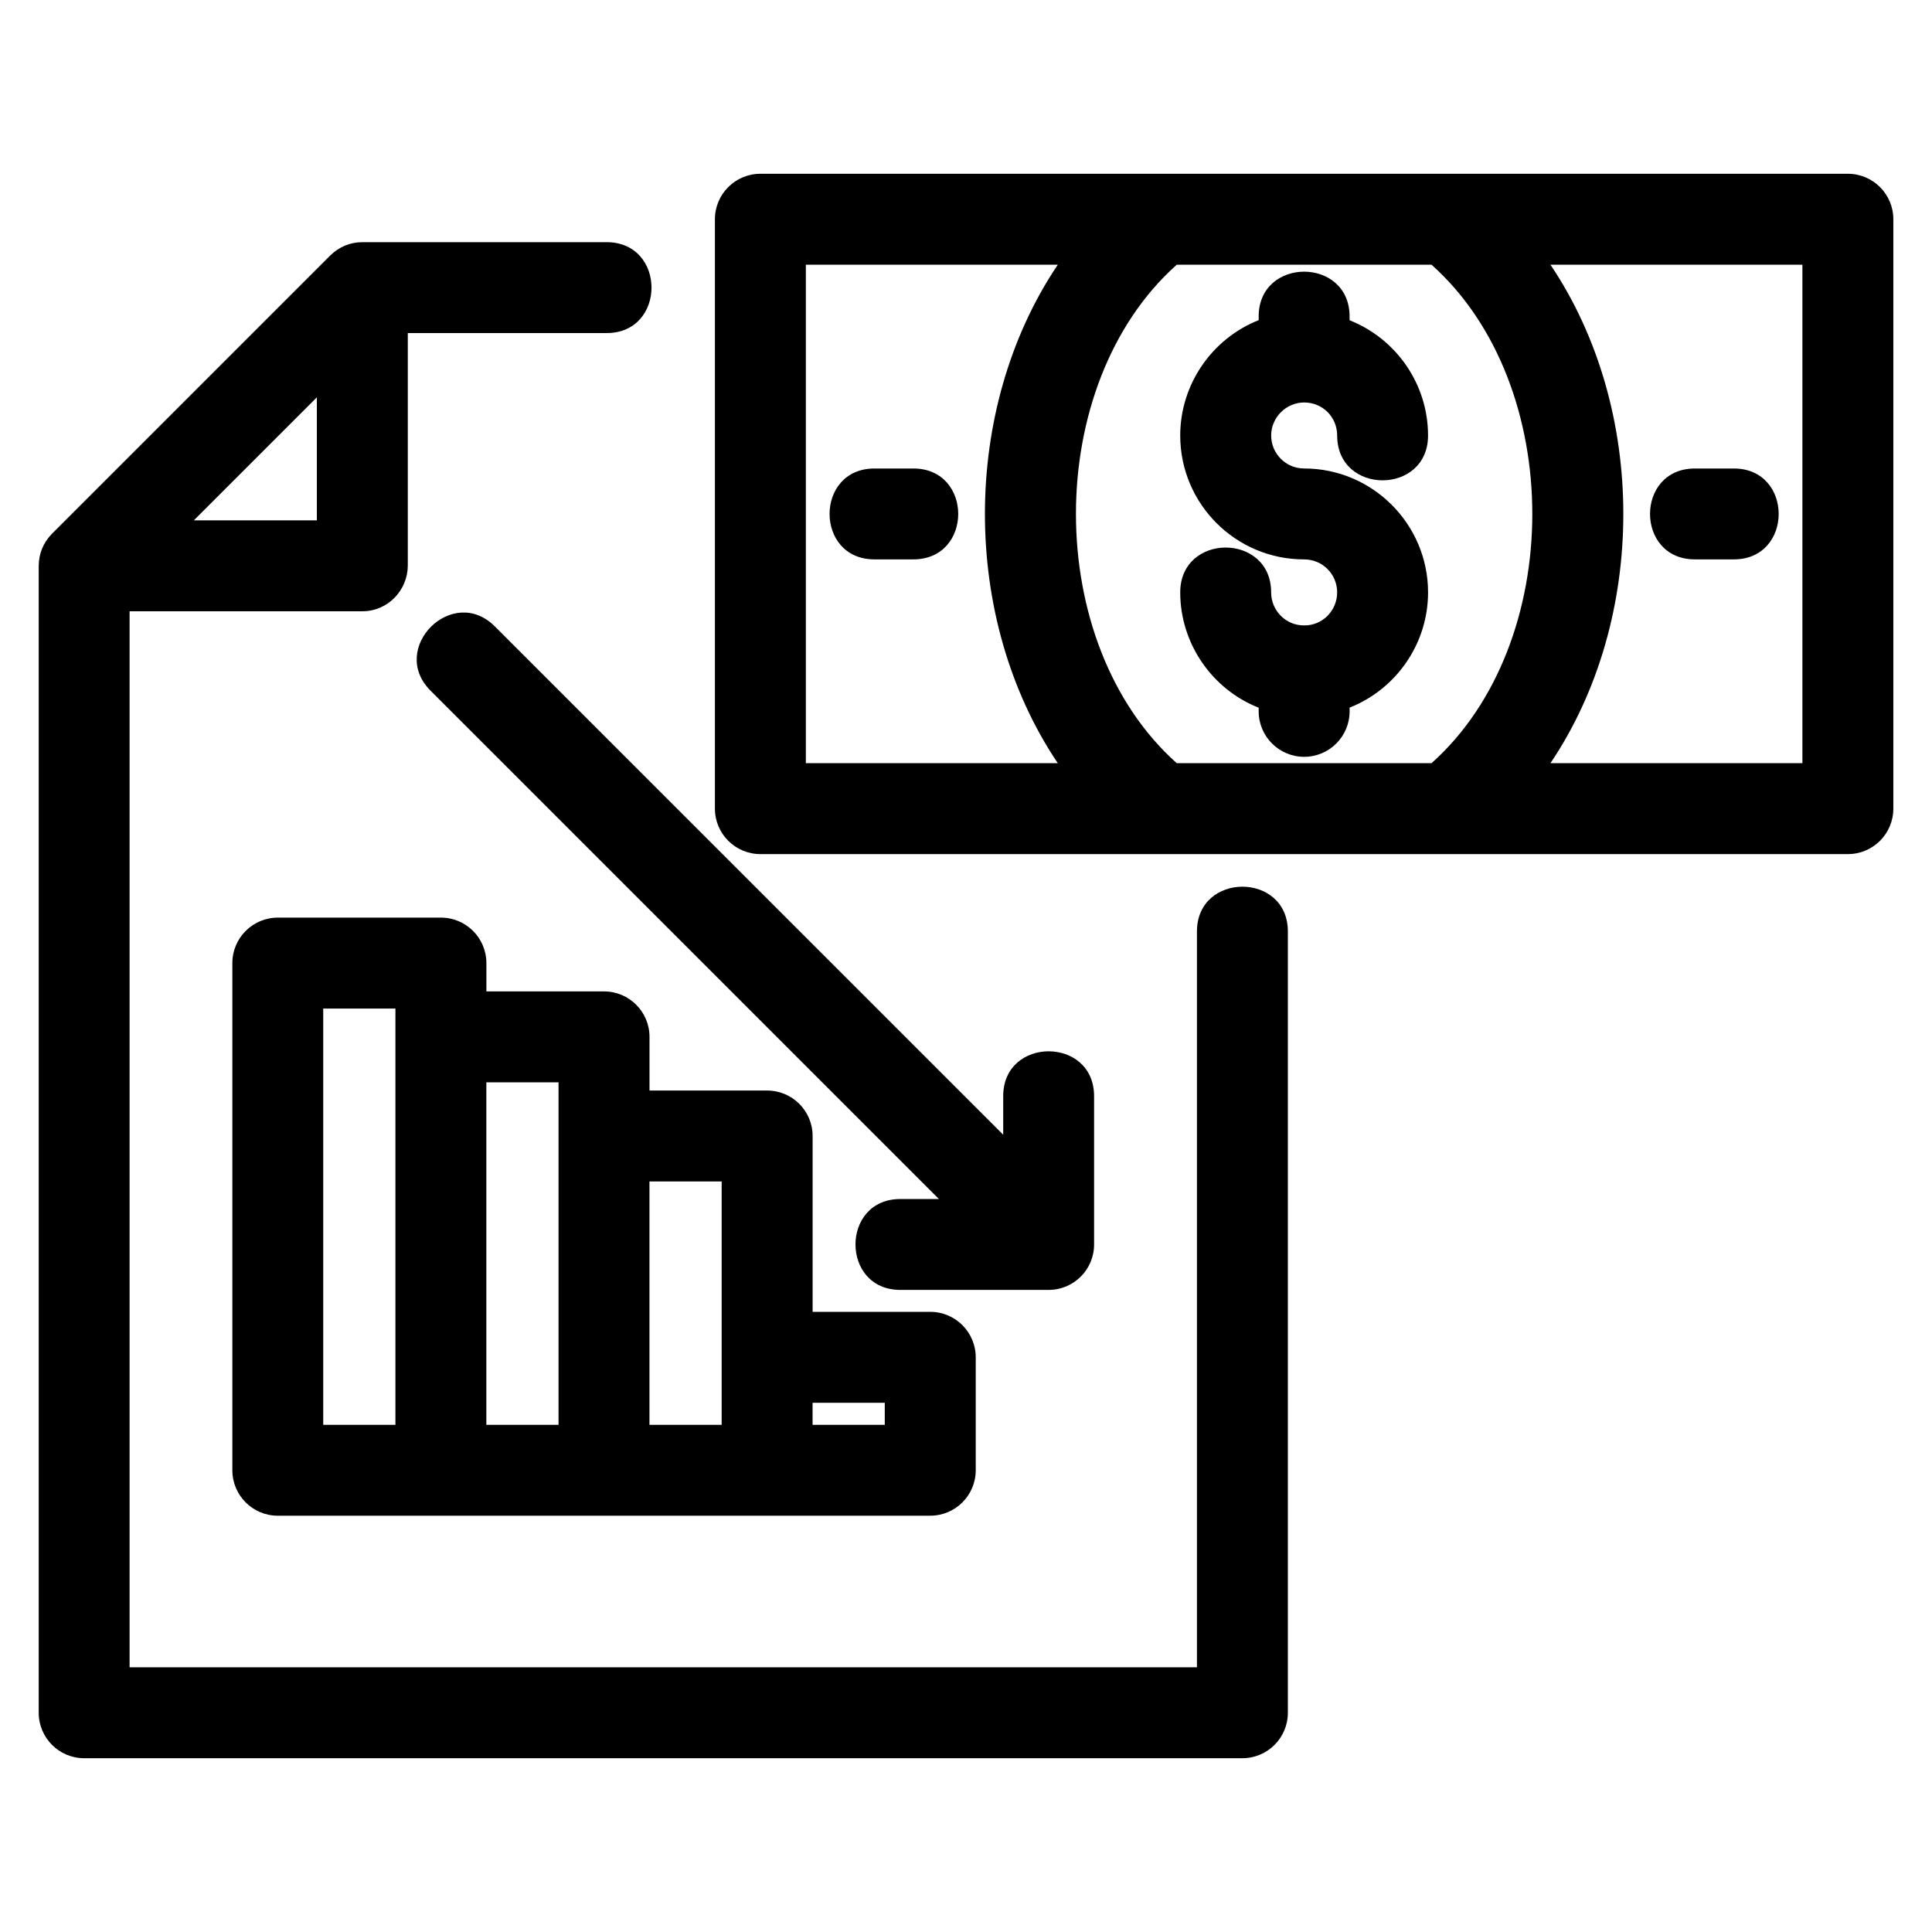
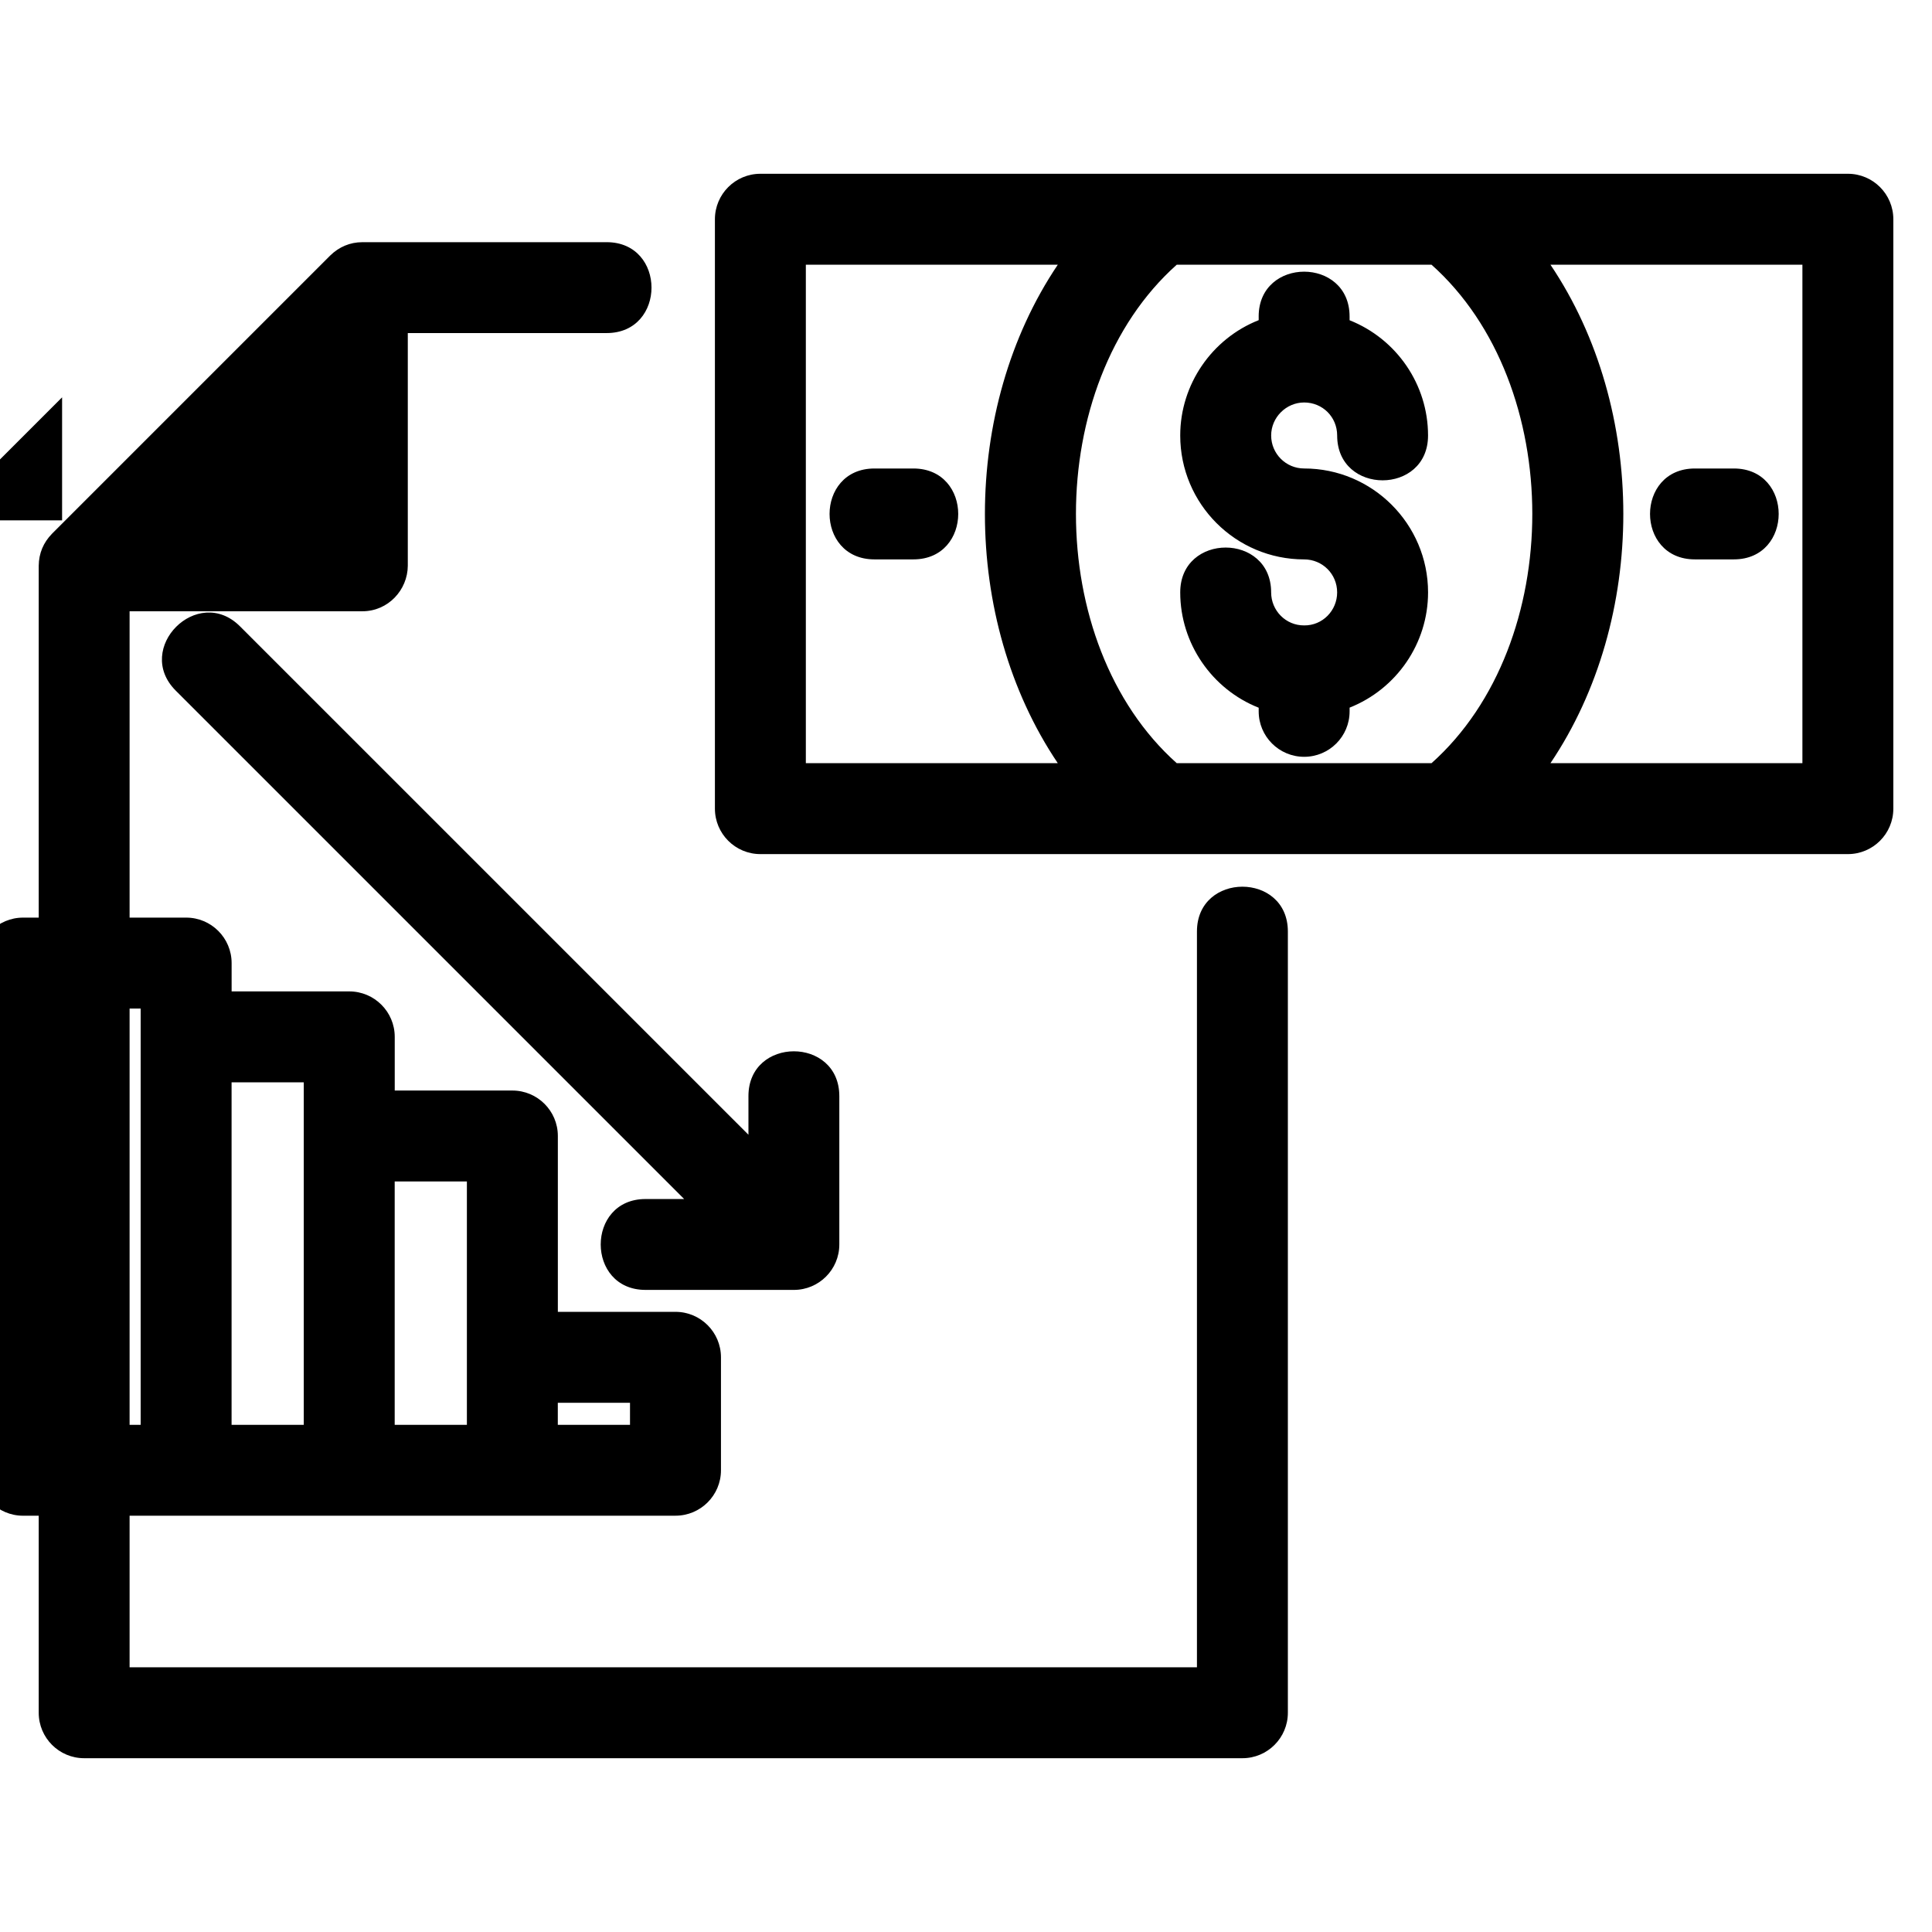
<svg xmlns="http://www.w3.org/2000/svg" fill="#000000" width="800px" height="800px" version="1.1" viewBox="144 144 512 512">
-   <path d="m304.77 208.18c15.848 0 15.848 24.086 0 24.086h-52.699v61.684c-0.047 6.387-5.188 12.043-12.051 12.043h-61.676v279.85h282.86v-194.98c0-15.84 24.094-15.84 24.094 0v207.03c0 6.652-5.398 12.051-12.043 12.051h-306.95c-6.652 0-12.043-5.398-12.043-12.051v-303.94c0.035-3.316 1.219-6.148 3.527-8.516l73.727-73.727c2.332-2.273 5.242-3.527 8.516-3.527zm288.39 84.062c-15.848 0-15.848-24.086 0-24.086h10.324c15.848 0 15.848 24.086 0 24.086zm-217.43 0c-15.848 0-15.848-24.086 0-24.086h10.324c15.848 0 15.848 24.086 0 24.086zm101.83-64.367c0-15.84 24.094-15.84 24.094 0v0.992c12.473 4.957 20.793 17.043 20.793 30.539 0 15.848-24.086 15.848-24.086 0 0-4.891-3.856-8.746-8.746-8.746-4.773 0-8.746 3.969-8.746 8.746 0 4.832 3.914 8.746 8.746 8.746 18.09 0 32.836 14.734 32.836 32.84 0 13.496-8.32 25.582-20.793 30.539v0.988c0 6.652-5.391 12.043-12.043 12.043-6.652 0-12.051-5.391-12.051-12.043v-0.965c-12.395-4.898-20.793-17.047-20.793-30.562 0-15.848 24.094-15.848 24.094 0 0 4.82 3.887 8.781 8.746 8.746 4.863 0.066 8.746-3.926 8.746-8.746 0-4.867-3.898-8.746-8.746-8.746-18.137 0-32.84-14.703-32.84-32.84 0-13.516 8.395-25.664 20.793-30.562v-0.969zm-132.05 142.47c-6.652 0-12.051-5.398-12.051-12.051v-156.19c0-6.652 5.398-12.051 12.051-12.051h288.2c6.652 0 12.043 5.398 12.043 12.051v156.19c0 6.652-5.391 12.051-12.043 12.051h-288.2zm78.816-24.094c-25.754-38.227-25.746-93.871 0-132.1h-66.77v132.1zm130.56-132.1c25.746 38.238 25.754 93.863 0 132.1h66.77v-132.1zm-31.52 132.1c35.613-31.766 35.613-100.34 0-132.1h-67.516c-35.621 31.758-35.613 100.34 0 132.1zm-132.85 199.43h-172.89c-6.652 0-12.051-5.391-12.051-12.043v-134.41c0-6.652 5.398-12.051 12.051-12.051h43.227c6.652 0 12.043 5.398 12.043 12.051v7.504h31.176c6.652 0 12.051 5.398 12.051 12.043v14.227h31.176c6.652 0 12.051 5.391 12.051 12.043v46.605h31.176c6.652 0 12.051 5.398 12.051 12.051v29.93c0 6.652-5.398 12.043-12.051 12.043zm-31.176-24.086h19.133v-5.844h-19.133zm-43.227 0h19.133v-64.496h-19.133zm-43.227 0h19.133v-90.766h-19.133zm-43.227 0h19.133v-110.32h-19.133zm180.2-87.105c0-15.848 24.086-15.848 24.086 0v39.305c0 6.652-5.391 12.043-12.043 12.043h-39.305c-15.848 0-15.848-24.086 0-24.086h10.223l-134.73-134.73c-11.203-11.203 5.832-28.242 17.031-17.035l134.74 134.73v-10.223zm-214.49-152.59h32.602v-32.602z" />
+   <path d="m304.77 208.18c15.848 0 15.848 24.086 0 24.086h-52.699v61.684c-0.047 6.387-5.188 12.043-12.051 12.043h-61.676v279.85h282.86v-194.98c0-15.84 24.094-15.84 24.094 0v207.03c0 6.652-5.398 12.051-12.043 12.051h-306.95c-6.652 0-12.043-5.398-12.043-12.051v-303.94c0.035-3.316 1.219-6.148 3.527-8.516l73.727-73.727c2.332-2.273 5.242-3.527 8.516-3.527zm288.39 84.062c-15.848 0-15.848-24.086 0-24.086h10.324c15.848 0 15.848 24.086 0 24.086zm-217.43 0c-15.848 0-15.848-24.086 0-24.086h10.324c15.848 0 15.848 24.086 0 24.086zm101.83-64.367c0-15.84 24.094-15.84 24.094 0v0.992c12.473 4.957 20.793 17.043 20.793 30.539 0 15.848-24.086 15.848-24.086 0 0-4.891-3.856-8.746-8.746-8.746-4.773 0-8.746 3.969-8.746 8.746 0 4.832 3.914 8.746 8.746 8.746 18.09 0 32.836 14.734 32.836 32.84 0 13.496-8.32 25.582-20.793 30.539v0.988c0 6.652-5.391 12.043-12.043 12.043-6.652 0-12.051-5.391-12.051-12.043v-0.965c-12.395-4.898-20.793-17.047-20.793-30.562 0-15.848 24.094-15.848 24.094 0 0 4.82 3.887 8.781 8.746 8.746 4.863 0.066 8.746-3.926 8.746-8.746 0-4.867-3.898-8.746-8.746-8.746-18.137 0-32.84-14.703-32.84-32.84 0-13.516 8.395-25.664 20.793-30.562v-0.969zm-132.05 142.47c-6.652 0-12.051-5.398-12.051-12.051v-156.19c0-6.652 5.398-12.051 12.051-12.051h288.2c6.652 0 12.043 5.398 12.043 12.051v156.19c0 6.652-5.391 12.051-12.043 12.051h-288.2zm78.816-24.094c-25.754-38.227-25.746-93.871 0-132.1h-66.77v132.1zm130.56-132.1c25.746 38.238 25.754 93.863 0 132.1h66.77v-132.1zm-31.52 132.1c35.613-31.766 35.613-100.34 0-132.1h-67.516c-35.621 31.758-35.613 100.34 0 132.1m-132.85 199.43h-172.89c-6.652 0-12.051-5.391-12.051-12.043v-134.41c0-6.652 5.398-12.051 12.051-12.051h43.227c6.652 0 12.043 5.398 12.043 12.051v7.504h31.176c6.652 0 12.051 5.398 12.051 12.043v14.227h31.176c6.652 0 12.051 5.391 12.051 12.043v46.605h31.176c6.652 0 12.051 5.398 12.051 12.051v29.93c0 6.652-5.398 12.043-12.051 12.043zm-31.176-24.086h19.133v-5.844h-19.133zm-43.227 0h19.133v-64.496h-19.133zm-43.227 0h19.133v-90.766h-19.133zm-43.227 0h19.133v-110.32h-19.133zm180.2-87.105c0-15.848 24.086-15.848 24.086 0v39.305c0 6.652-5.391 12.043-12.043 12.043h-39.305c-15.848 0-15.848-24.086 0-24.086h10.223l-134.73-134.73c-11.203-11.203 5.832-28.242 17.031-17.035l134.74 134.73v-10.223zm-214.49-152.59h32.602v-32.602z" />
</svg>